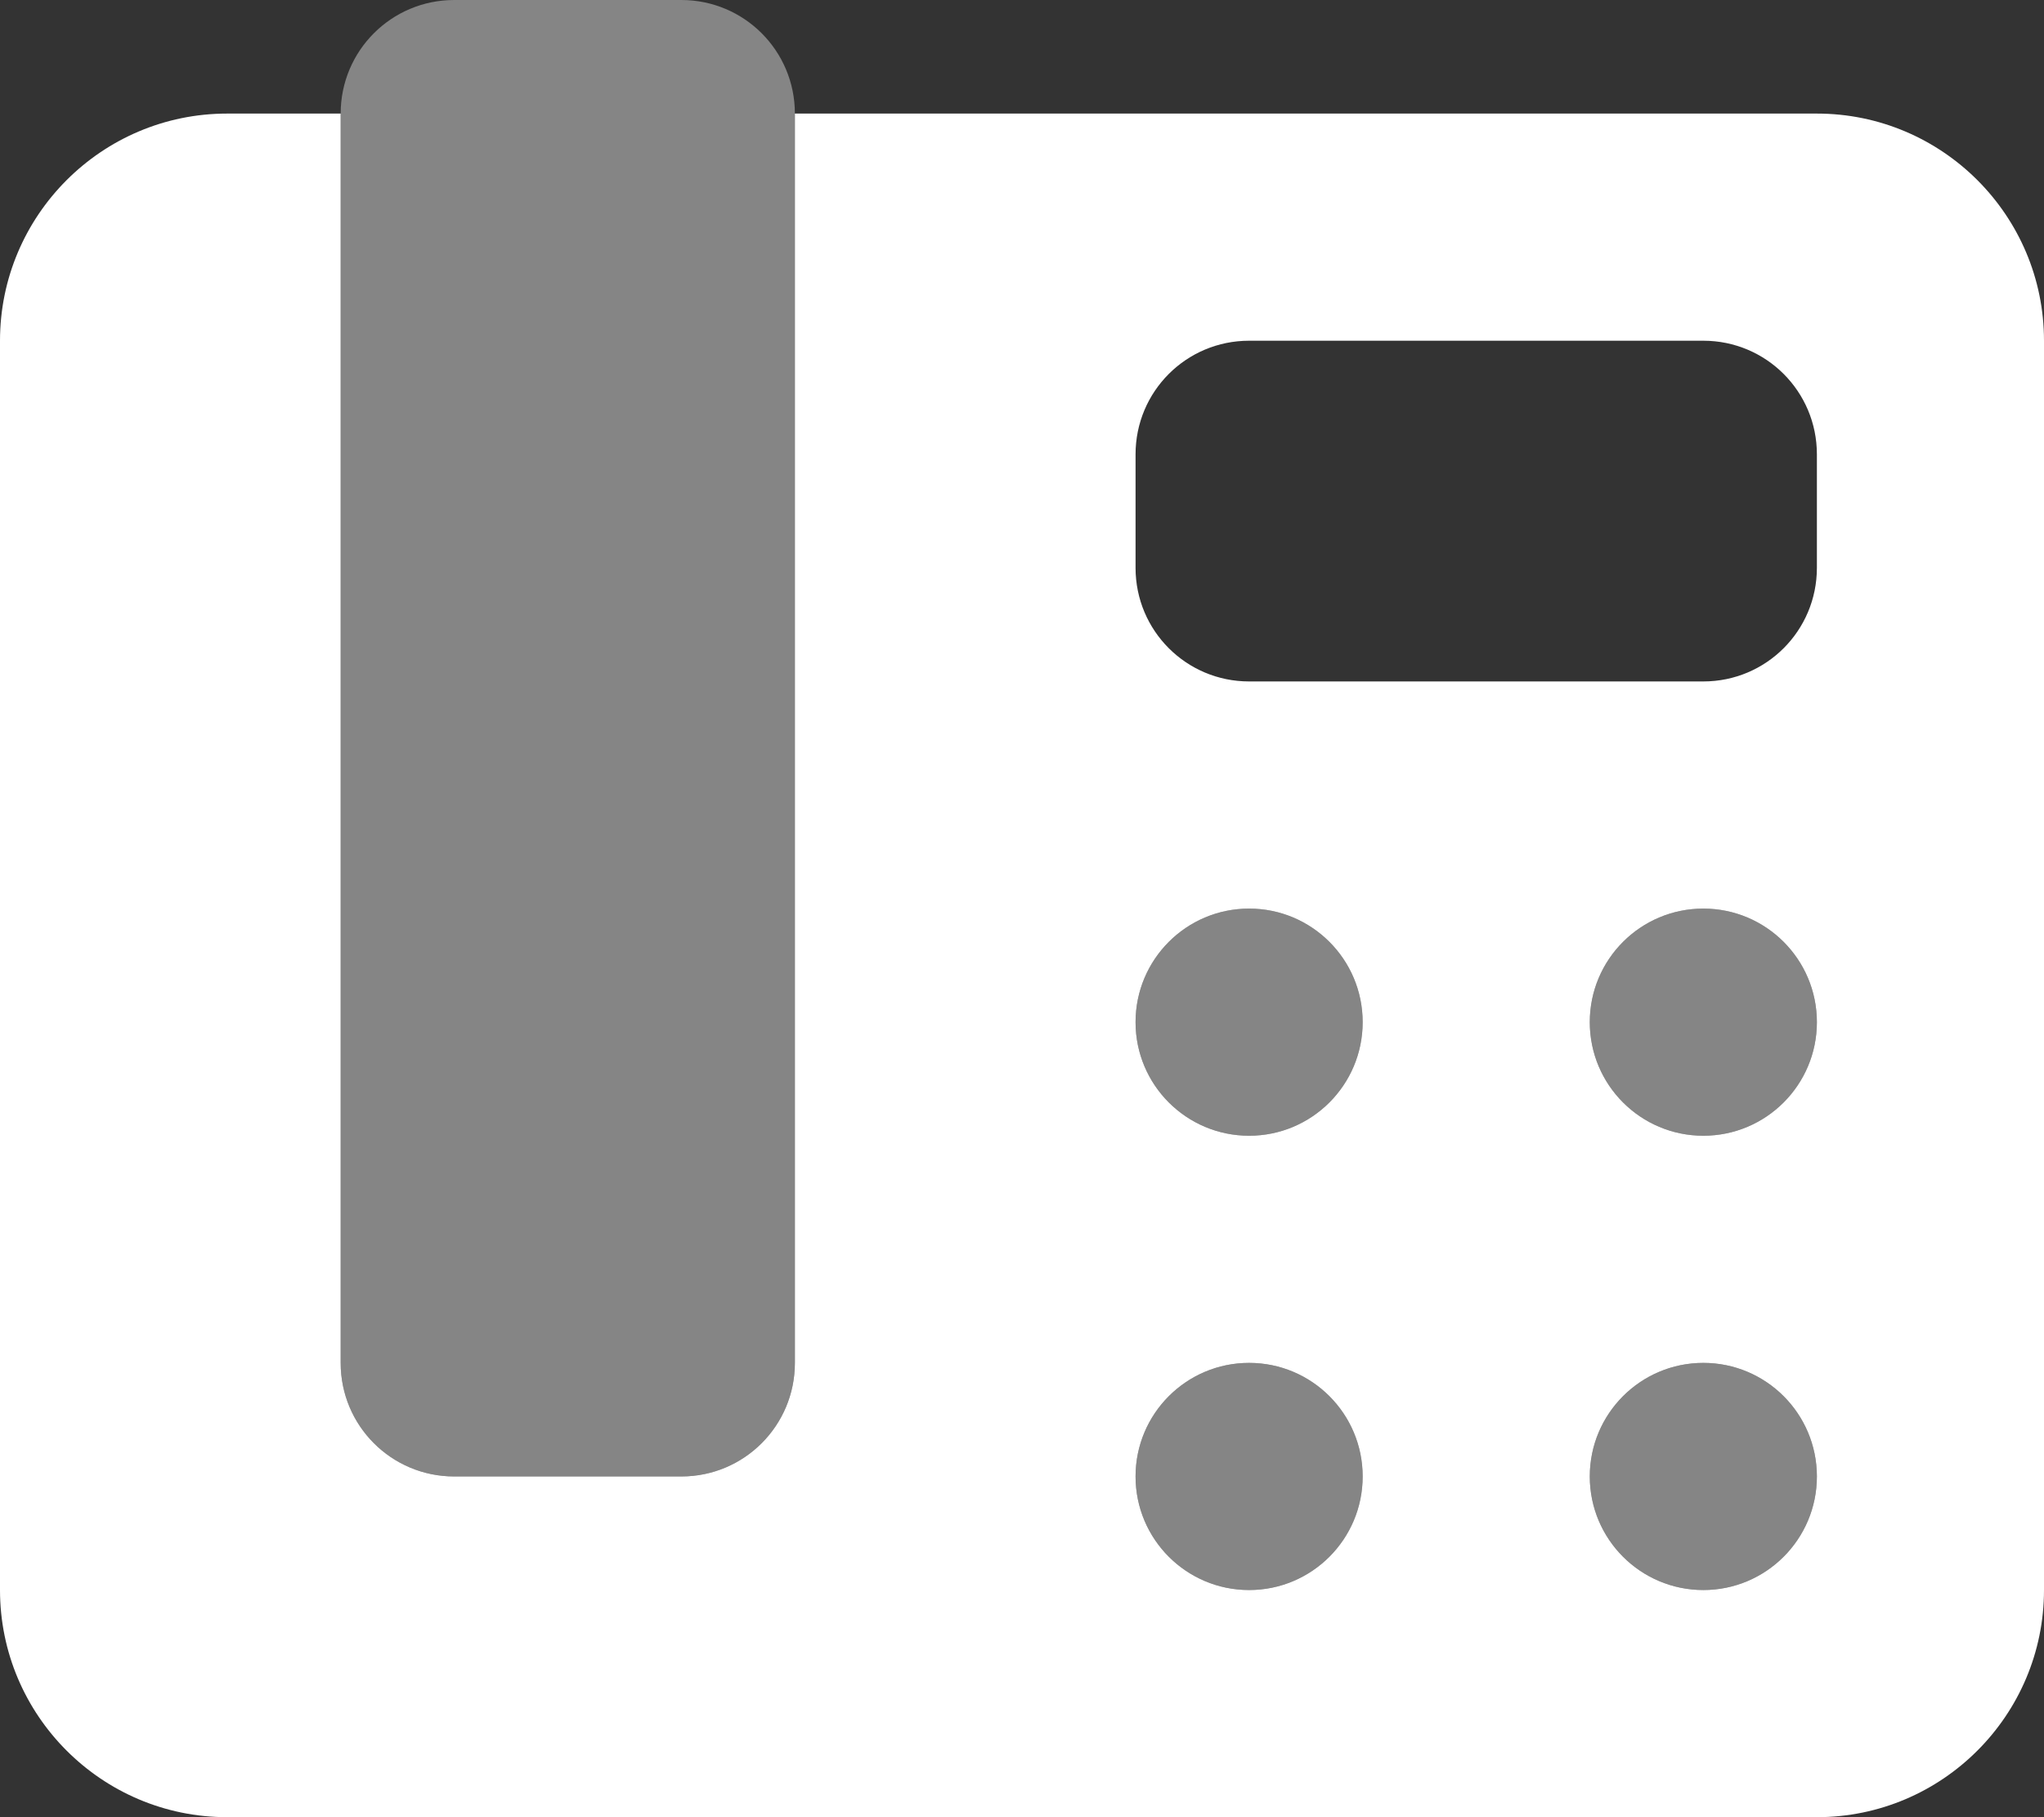
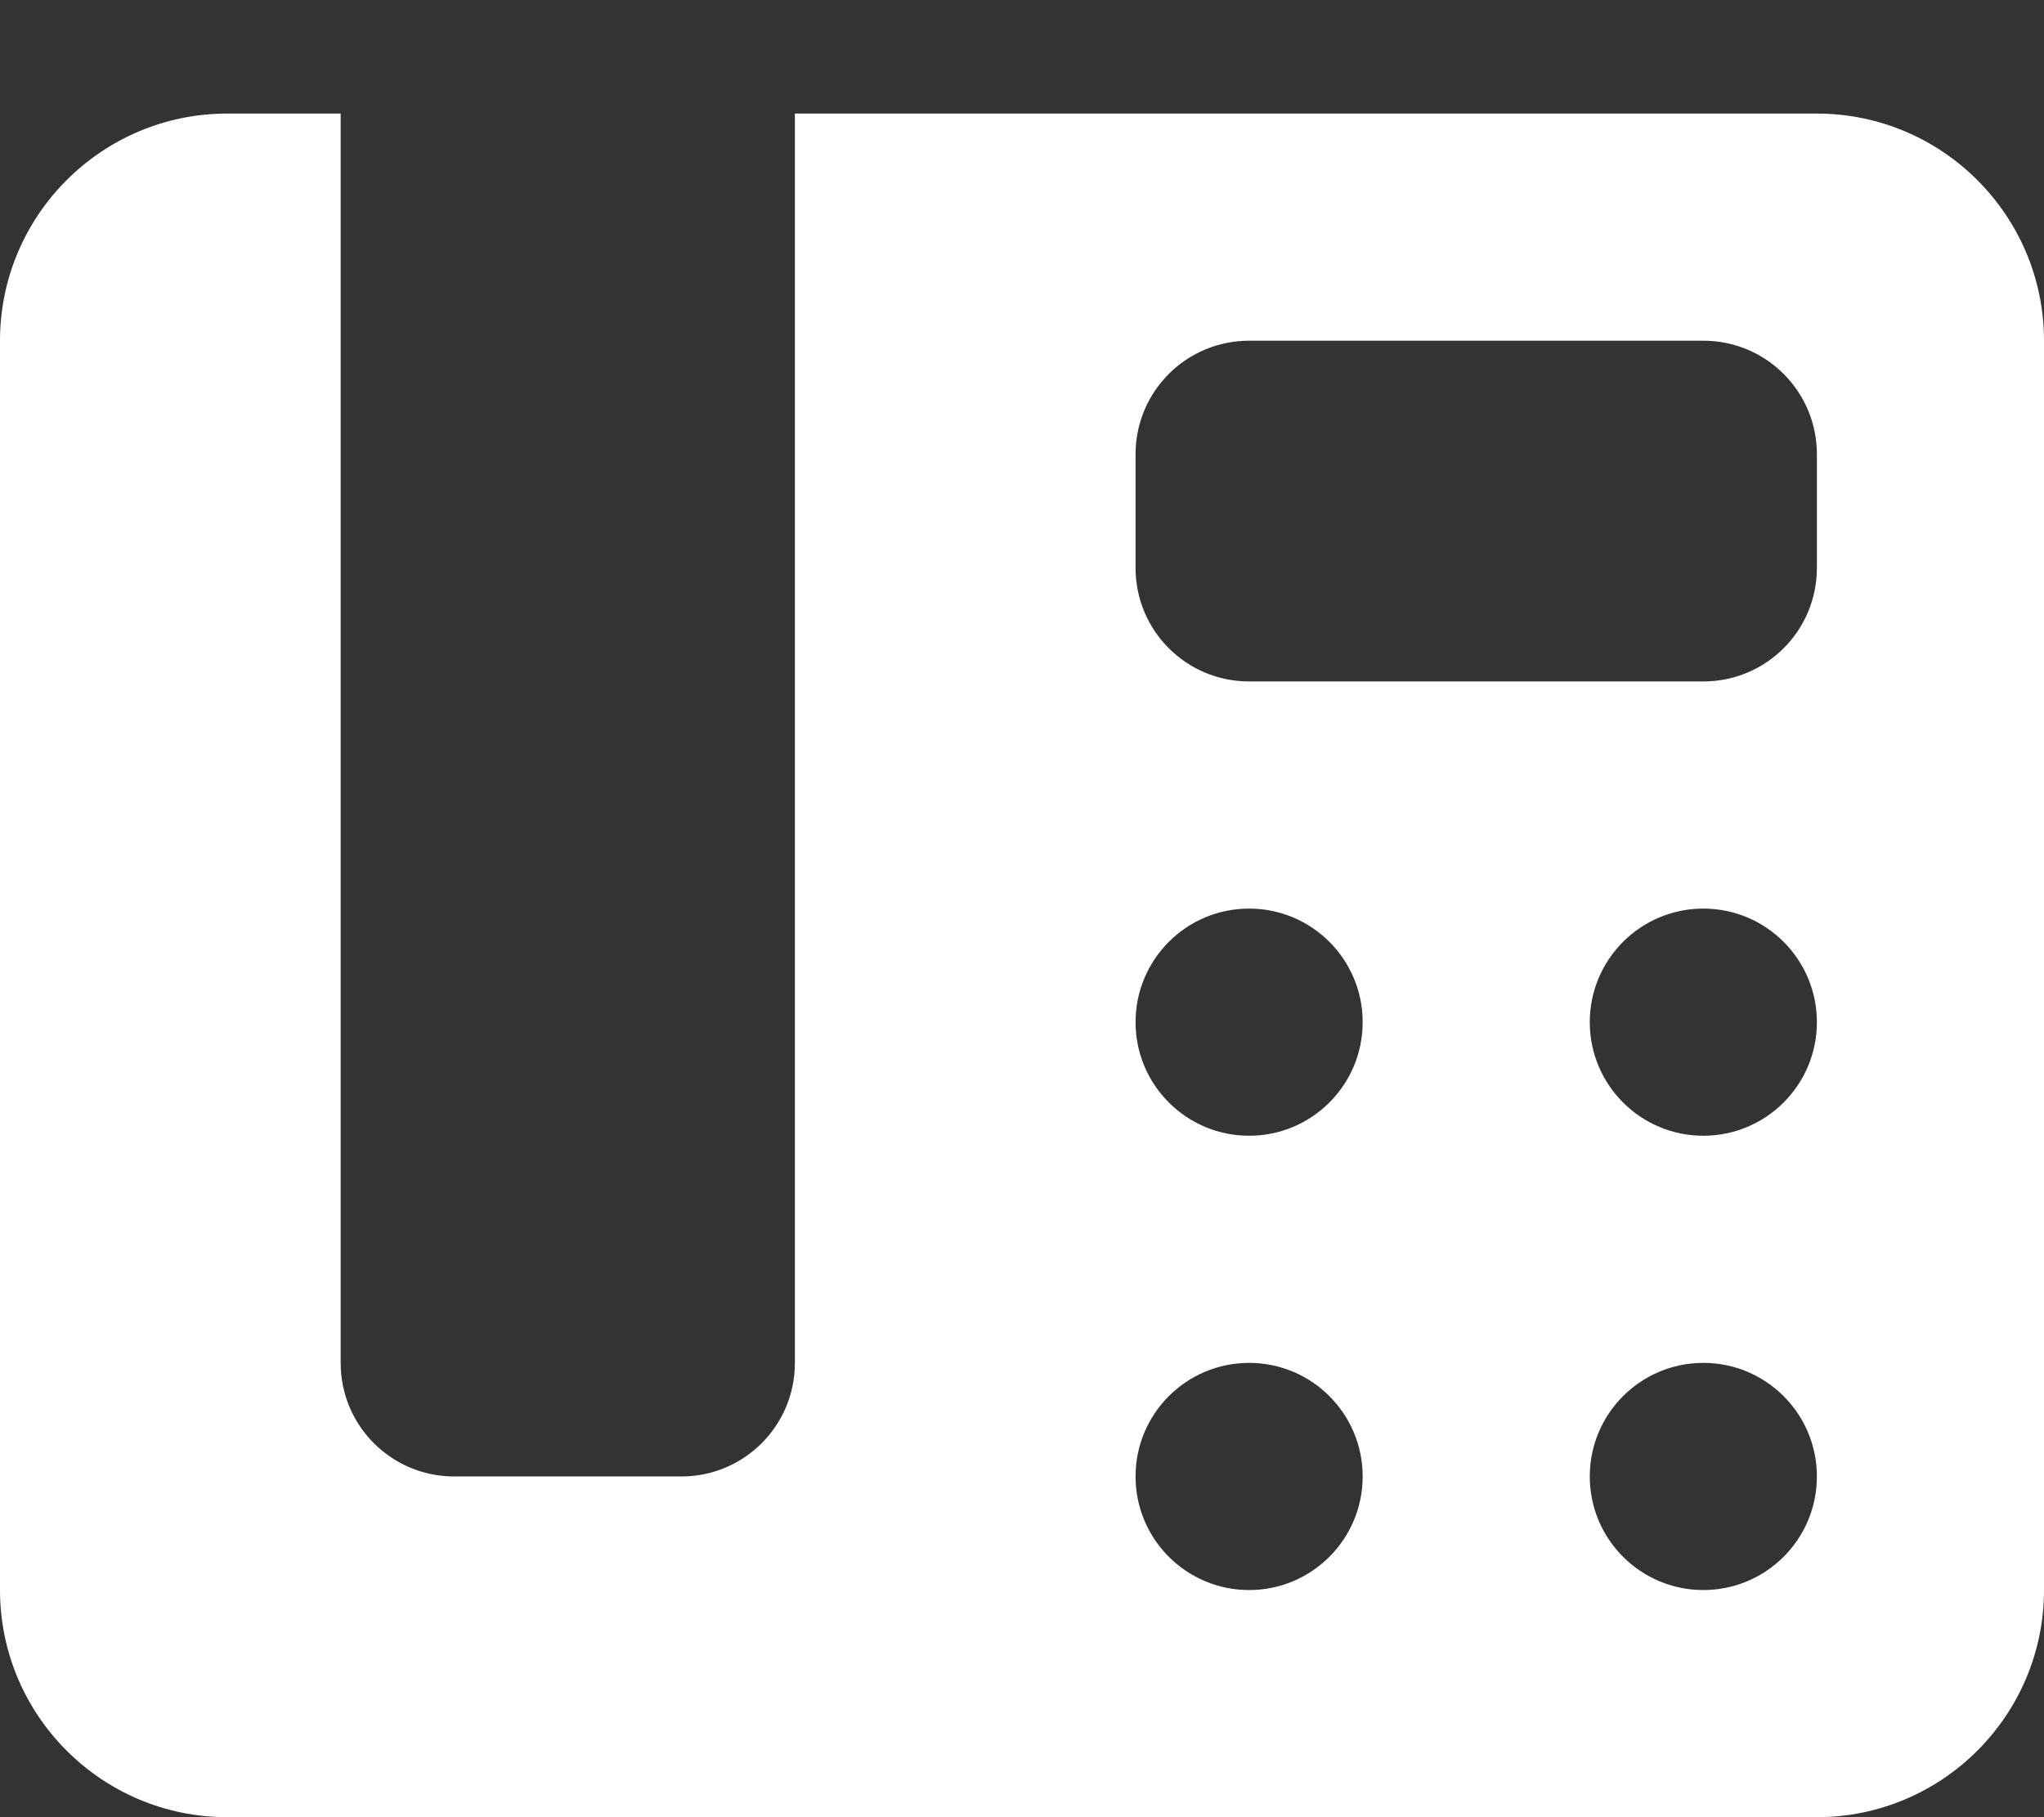
<svg xmlns="http://www.w3.org/2000/svg" width="576" height="512" viewBox="0 0 576 512">
  <rect x="0" y="0" width="576" height="512" fill="#333333" stroke="none" />
  <g id="Group">
-     <path id="Path" fill="#ffffff" fill-opacity="0.4" stroke="none" d="M 128 0 C 110.3 0 96 14.3 96 32 L 96 384 C 96 401.7 110.3 416 128 416 L 192 416 C 209.7 416 224 401.7 224 384 L 224 32 C 224 14.3 209.7 0 192 0 L 128 0 Z M 320 288 C 320 305.673 334.327 320 352 320 C 369.673 320 384 305.673 384 288 C 384 270.327 369.673 256 352 256 C 334.327 256 320 270.327 320 288 Z M 448 288 C 448 305.673 462.327 320 480 320 C 497.673 320 512 305.673 512 288 C 512 270.327 497.673 256 480 256 C 462.327 256 448 270.327 448 288 Z M 480 384 C 462.327 384 448 398.327 448 416 C 448 433.673 462.327 448 480 448 C 497.673 448 512 433.673 512 416 C 512 398.327 497.673 384 480 384 Z M 320 416 C 320 433.673 334.327 448 352 448 C 369.673 448 384 433.673 384 416 C 384 398.327 369.673 384 352 384 C 334.327 384 320 398.327 320 416 Z" />
    <path id="path1" fill="#ffffff" stroke="none" d="M 64 32 L 96 32 L 96 384 C 96 401.7 110.3 416 128 416 L 192 416 C 209.7 416 224 401.7 224 384 L 224 32 L 512 32 C 547.3 32 576 60.7 576 96 L 576 448 C 576 483.3 547.3 512 512 512 L 64 512 C 28.7 512 0 483.3 0 448 L 0 96 C 0 60.7 28.7 32 64 32 Z M 352 96 C 334.3 96 320 110.3 320 128 L 320 160 C 320 177.7 334.3 192 352 192 L 480 192 C 497.7 192 512 177.7 512 160 L 512 128 C 512 110.3 497.7 96 480 96 L 352 96 Z M 320 288 C 320 305.673 334.327 320 352 320 C 369.673 320 384 305.673 384 288 C 384 270.327 369.673 256 352 256 C 334.327 256 320 270.327 320 288 Z M 480 256 C 462.327 256 448 270.327 448 288 C 448 305.673 462.327 320 480 320 C 497.673 320 512 305.673 512 288 C 512 270.327 497.673 256 480 256 Z M 448 416 C 448 433.673 462.327 448 480 448 C 497.673 448 512 433.673 512 416 C 512 398.327 497.673 384 480 384 C 462.327 384 448 398.327 448 416 Z M 352 384 C 334.327 384 320 398.327 320 416 C 320 433.673 334.327 448 352 448 C 369.673 448 384 433.673 384 416 C 384 398.327 369.673 384 352 384 Z" />
  </g>
</svg>